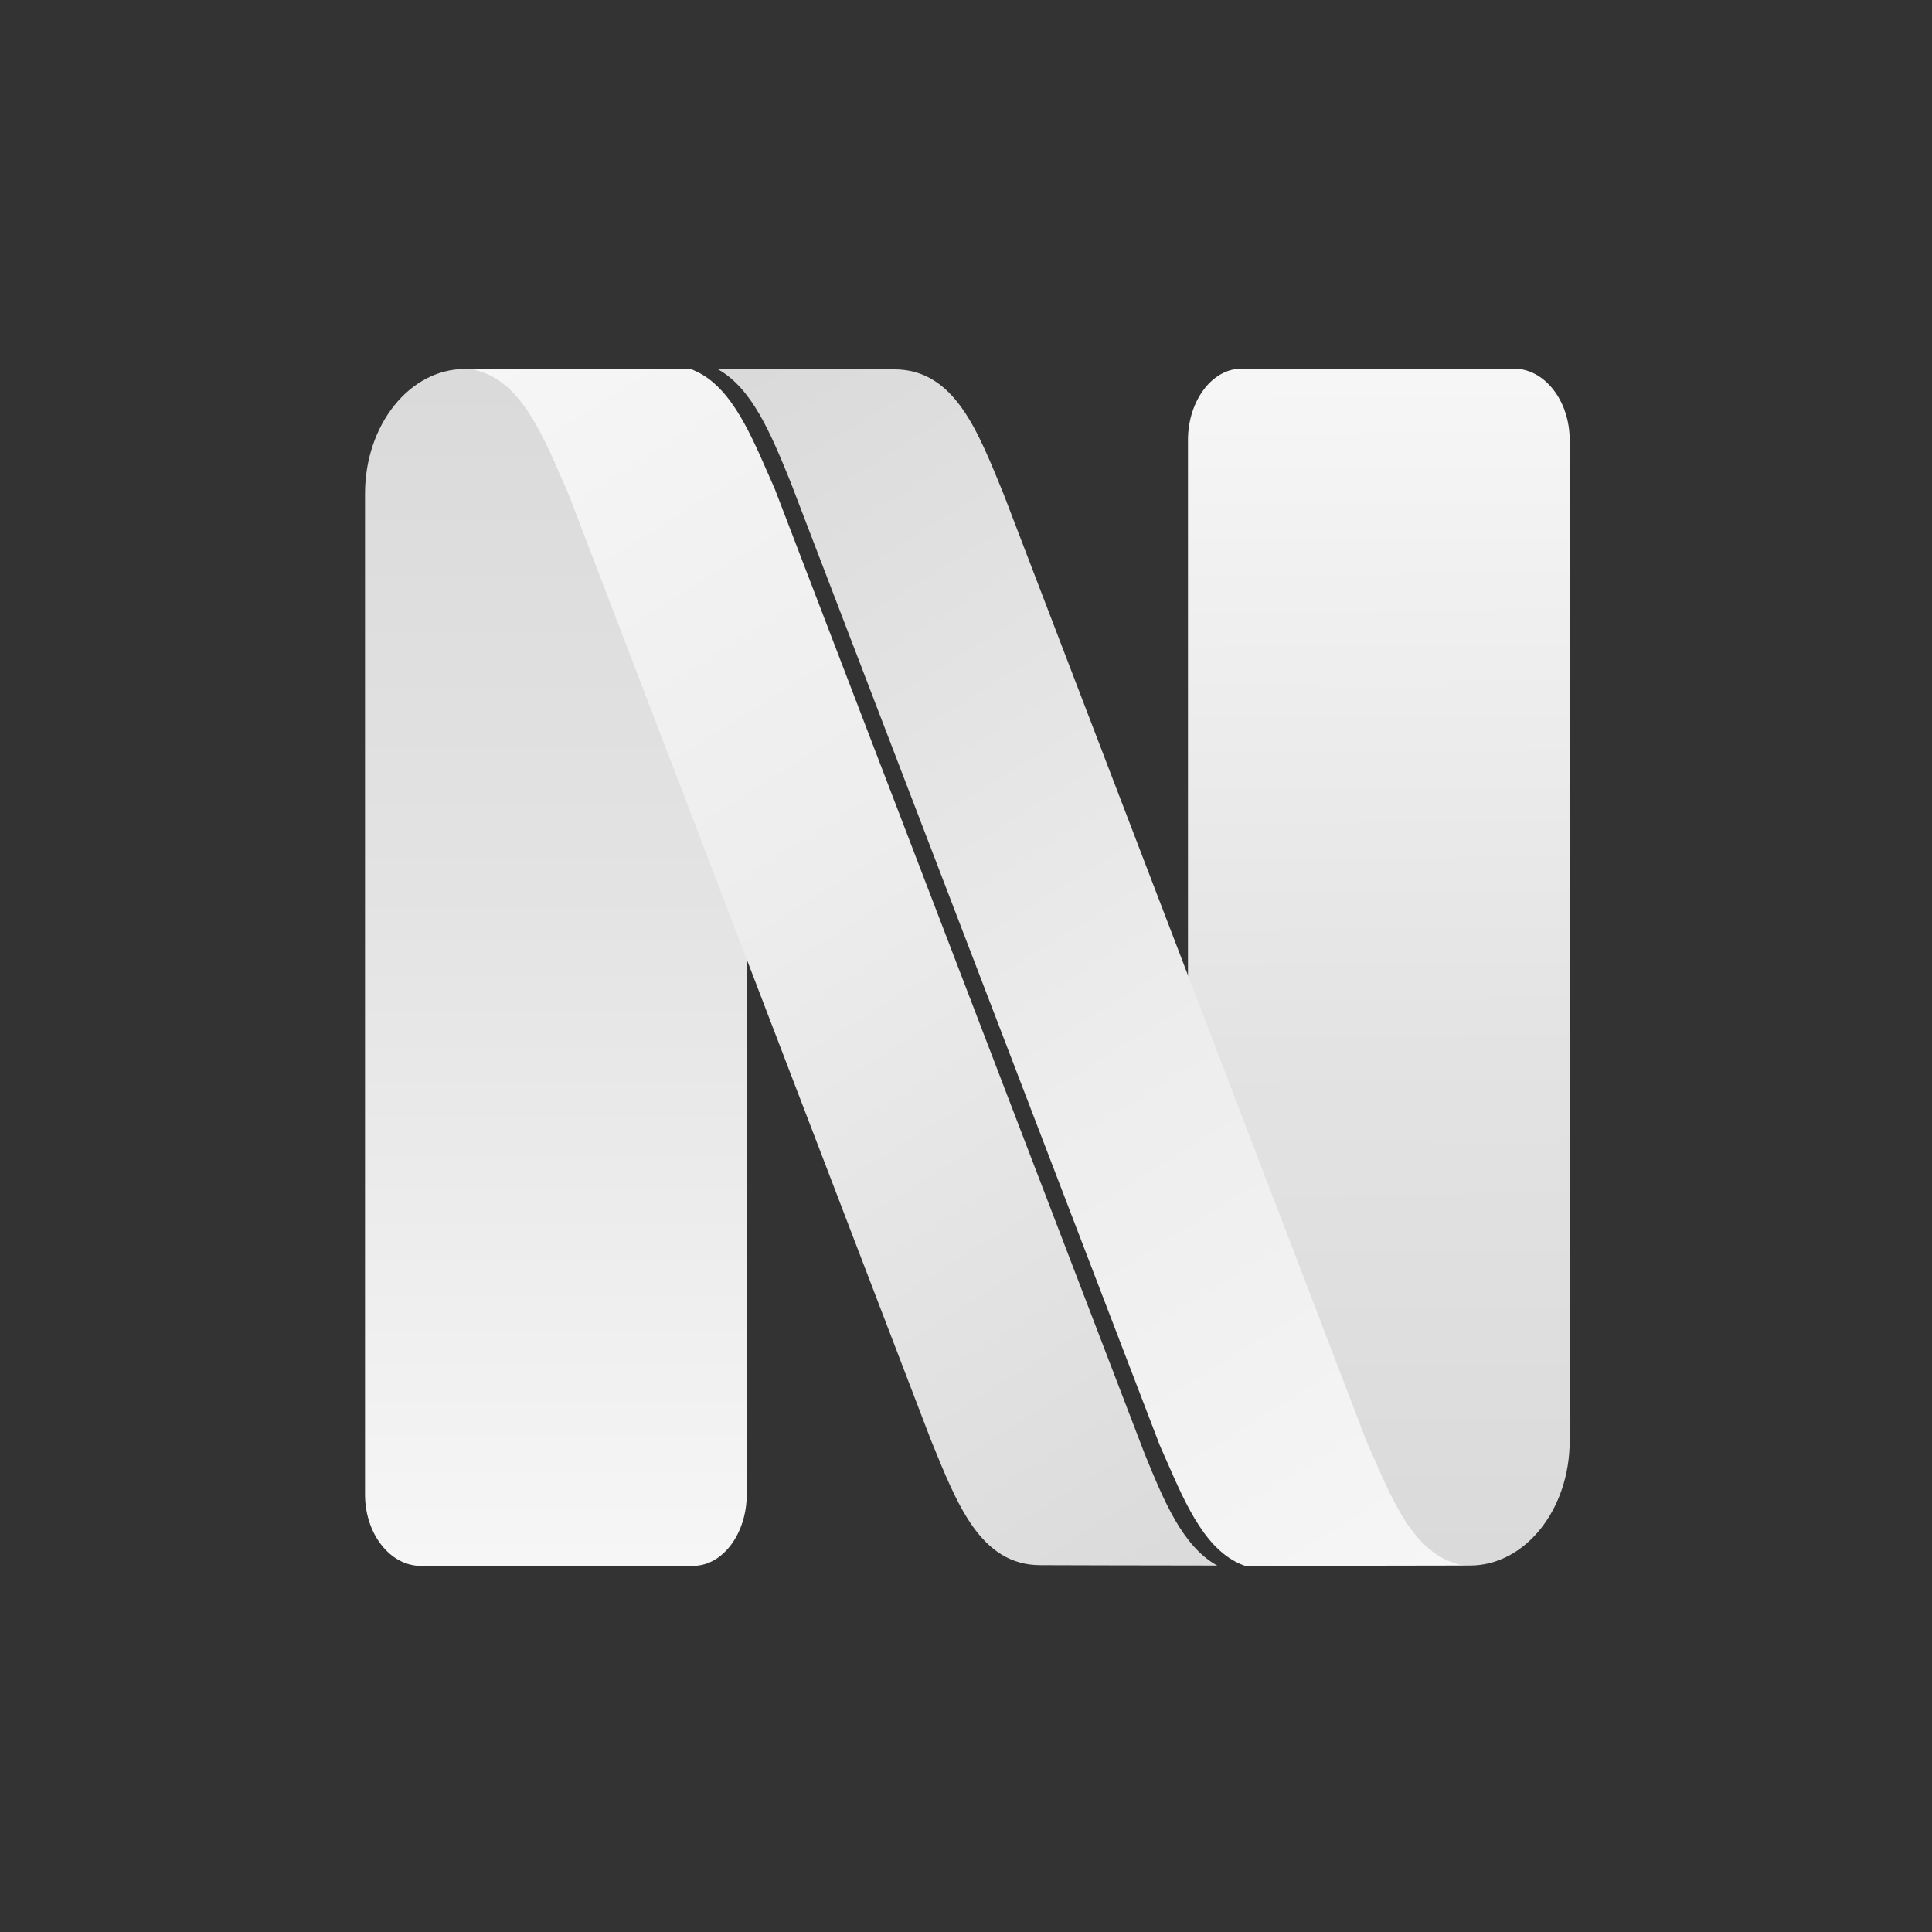
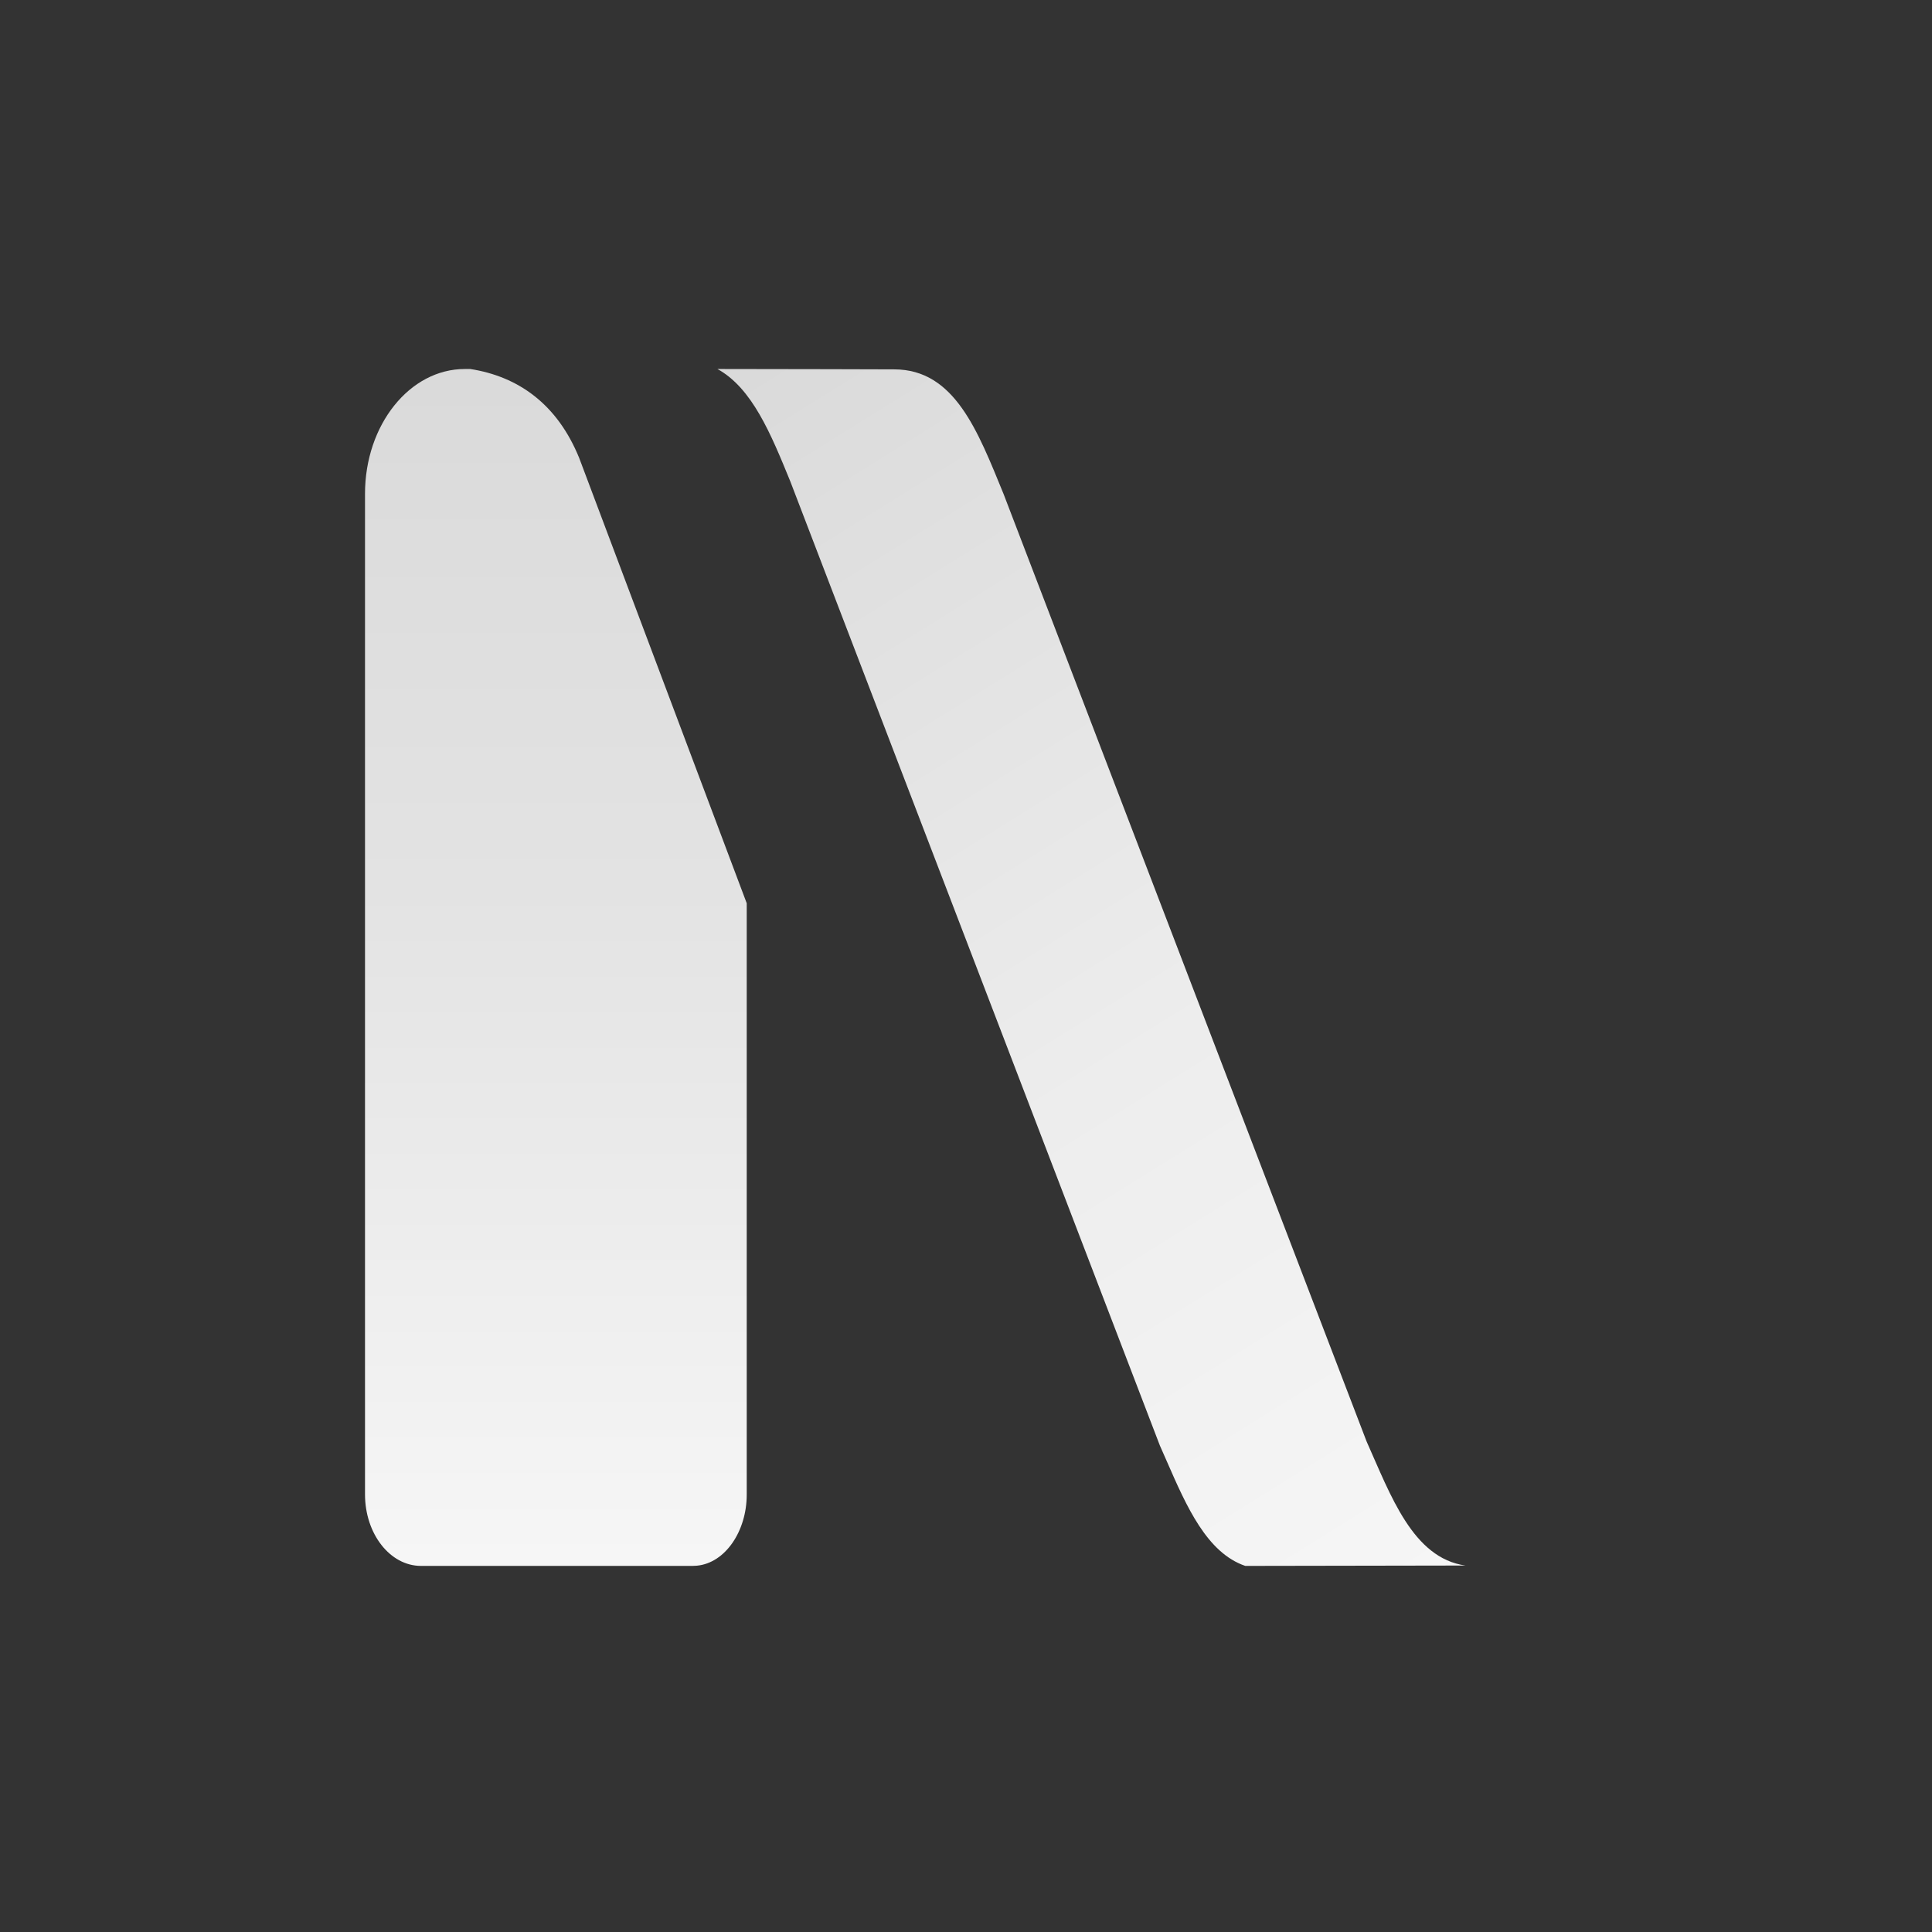
<svg xmlns="http://www.w3.org/2000/svg" version="1.1" id="Layer_1" x="0px" y="0px" viewBox="0 0 4000 4000" style="enable-background:new 0 0 4000 4000;" xml:space="preserve">
  <rect x="0" y="0" width="4000" height="4000" fill="#333333" stroke="none" />
  <style type="text/css">
	.st0{fill:url(#SVGID_1_);}
	.st1{fill:url(#SVGID_00000155830594985219248750000006698440384587642281_);}
	.st2{fill:url(#SVGID_00000176019241605334153510000002436478506973002655_);}
	.st3{fill:url(#SVGID_00000072973954800567803230000017405840504894657177_);}
	.st4{fill:none;stroke:#1D1D1B;stroke-width:0.25;stroke-miterlimit:10;}
</style>
  <g>
    <linearGradient id="SVGID_1_" gradientUnits="userSpaceOnUse" x1="2865.329" y1="3234.168" x2="2850.128" y2="786.711">
      <stop offset="0" style="stop-color:#DADADA" />
      <stop offset="0.431" style="stop-color:#E3E3E3" />
      <stop offset="1" style="stop-color:#F6F6F6" />
    </linearGradient>
-     <path class="st0" d="M2806.51,3057.29c45.41,111.31,126.05,168.53,225.43,183.98h11.32c114.1,0,206.6-115.62,206.6-258.25   l0-2071.74c0-81.77-51.88-148.06-115.87-148.06l-561.84,0c-3.13,0-6.22,0.15-9.29,0.43c-58.97,5.48-103.31,71.63-103.31,147.18   l0,1224.3L2806.51,3057.29z" />
    <linearGradient id="SVGID_00000085967363378864724140000007860234443525271706_" gradientUnits="userSpaceOnUse" x1="3015.374" y1="3252.871" x2="1490.147" y2="800.347">
      <stop offset="0" style="stop-color:#F6F6F6" />
      <stop offset="0.431" style="stop-color:#EDEDED" />
      <stop offset="1" style="stop-color:#DADADA" />
    </linearGradient>
    <path style="fill:url(#SVGID_00000085967363378864724140000007860234443525271706_);" d="M1636.24,996.68l765.14,1996.11   c4.77,10.64,9.64,21.81,14.55,33.03c40.74,93.25,82.86,189.15,162.31,216.22l455.79-0.78   c-109.03-15.45-154.76-145.42-204.58-256.72l-751.55-1961.54c-53.54-130.71-101.47-258.27-226.63-258.27   c0,0-237.51-0.76-365.88-0.76C1557.21,803.58,1595.93,897.97,1636.24,996.68z" />
    <linearGradient id="SVGID_00000028305924401033075270000008813892897299954060_" gradientUnits="userSpaceOnUse" x1="1150.88" y1="781.916" x2="1150.88" y2="3233.28">
      <stop offset="0" style="stop-color:#DADADA" />
      <stop offset="0.431" style="stop-color:#E3E3E3" />
      <stop offset="1" style="stop-color:#F6F6F6" />
    </linearGradient>
    <path style="fill:url(#SVGID_00000028305924401033075270000008813892897299954060_);" d="M1199.07,947.96   c-45.41-111.31-126.05-168.53-225.43-183.98h-11.32c-114.1,0-206.6,115.62-206.6,258.25l0,2071.74   c0,81.77,51.88,148.06,115.87,148.06l561.84,0c3.13,0,6.22-0.15,9.29-0.43c58.97-5.48,103.31-71.63,103.31-147.18l0-1224.3   L1199.07,947.96z" />
    <linearGradient id="SVGID_00000060029502468947090470000000646462317556804237_" gradientUnits="userSpaceOnUse" x1="980.647" y1="749.358" x2="2546.412" y2="3242.42">
      <stop offset="0" style="stop-color:#F6F6F6" />
      <stop offset="0.431" style="stop-color:#EDEDED" />
      <stop offset="1" style="stop-color:#DADADA" />
    </linearGradient>
-     <path style="fill:url(#SVGID_00000060029502468947090470000000646462317556804237_);" d="M2369.34,3008.57L1604.2,1012.46   c-4.77-10.64-9.64-21.81-14.55-33.03c-40.74-93.25-82.86-189.15-162.31-216.22l-455.79,0.78   c109.03,15.45,154.76,145.42,204.58,256.72l751.55,1961.54c53.54,130.71,101.47,258.27,226.63,258.27c0,0,237.51,0.76,365.88,0.76   C2448.37,3201.67,2409.65,3107.28,2369.34,3008.57z" />
  </g>
</svg>